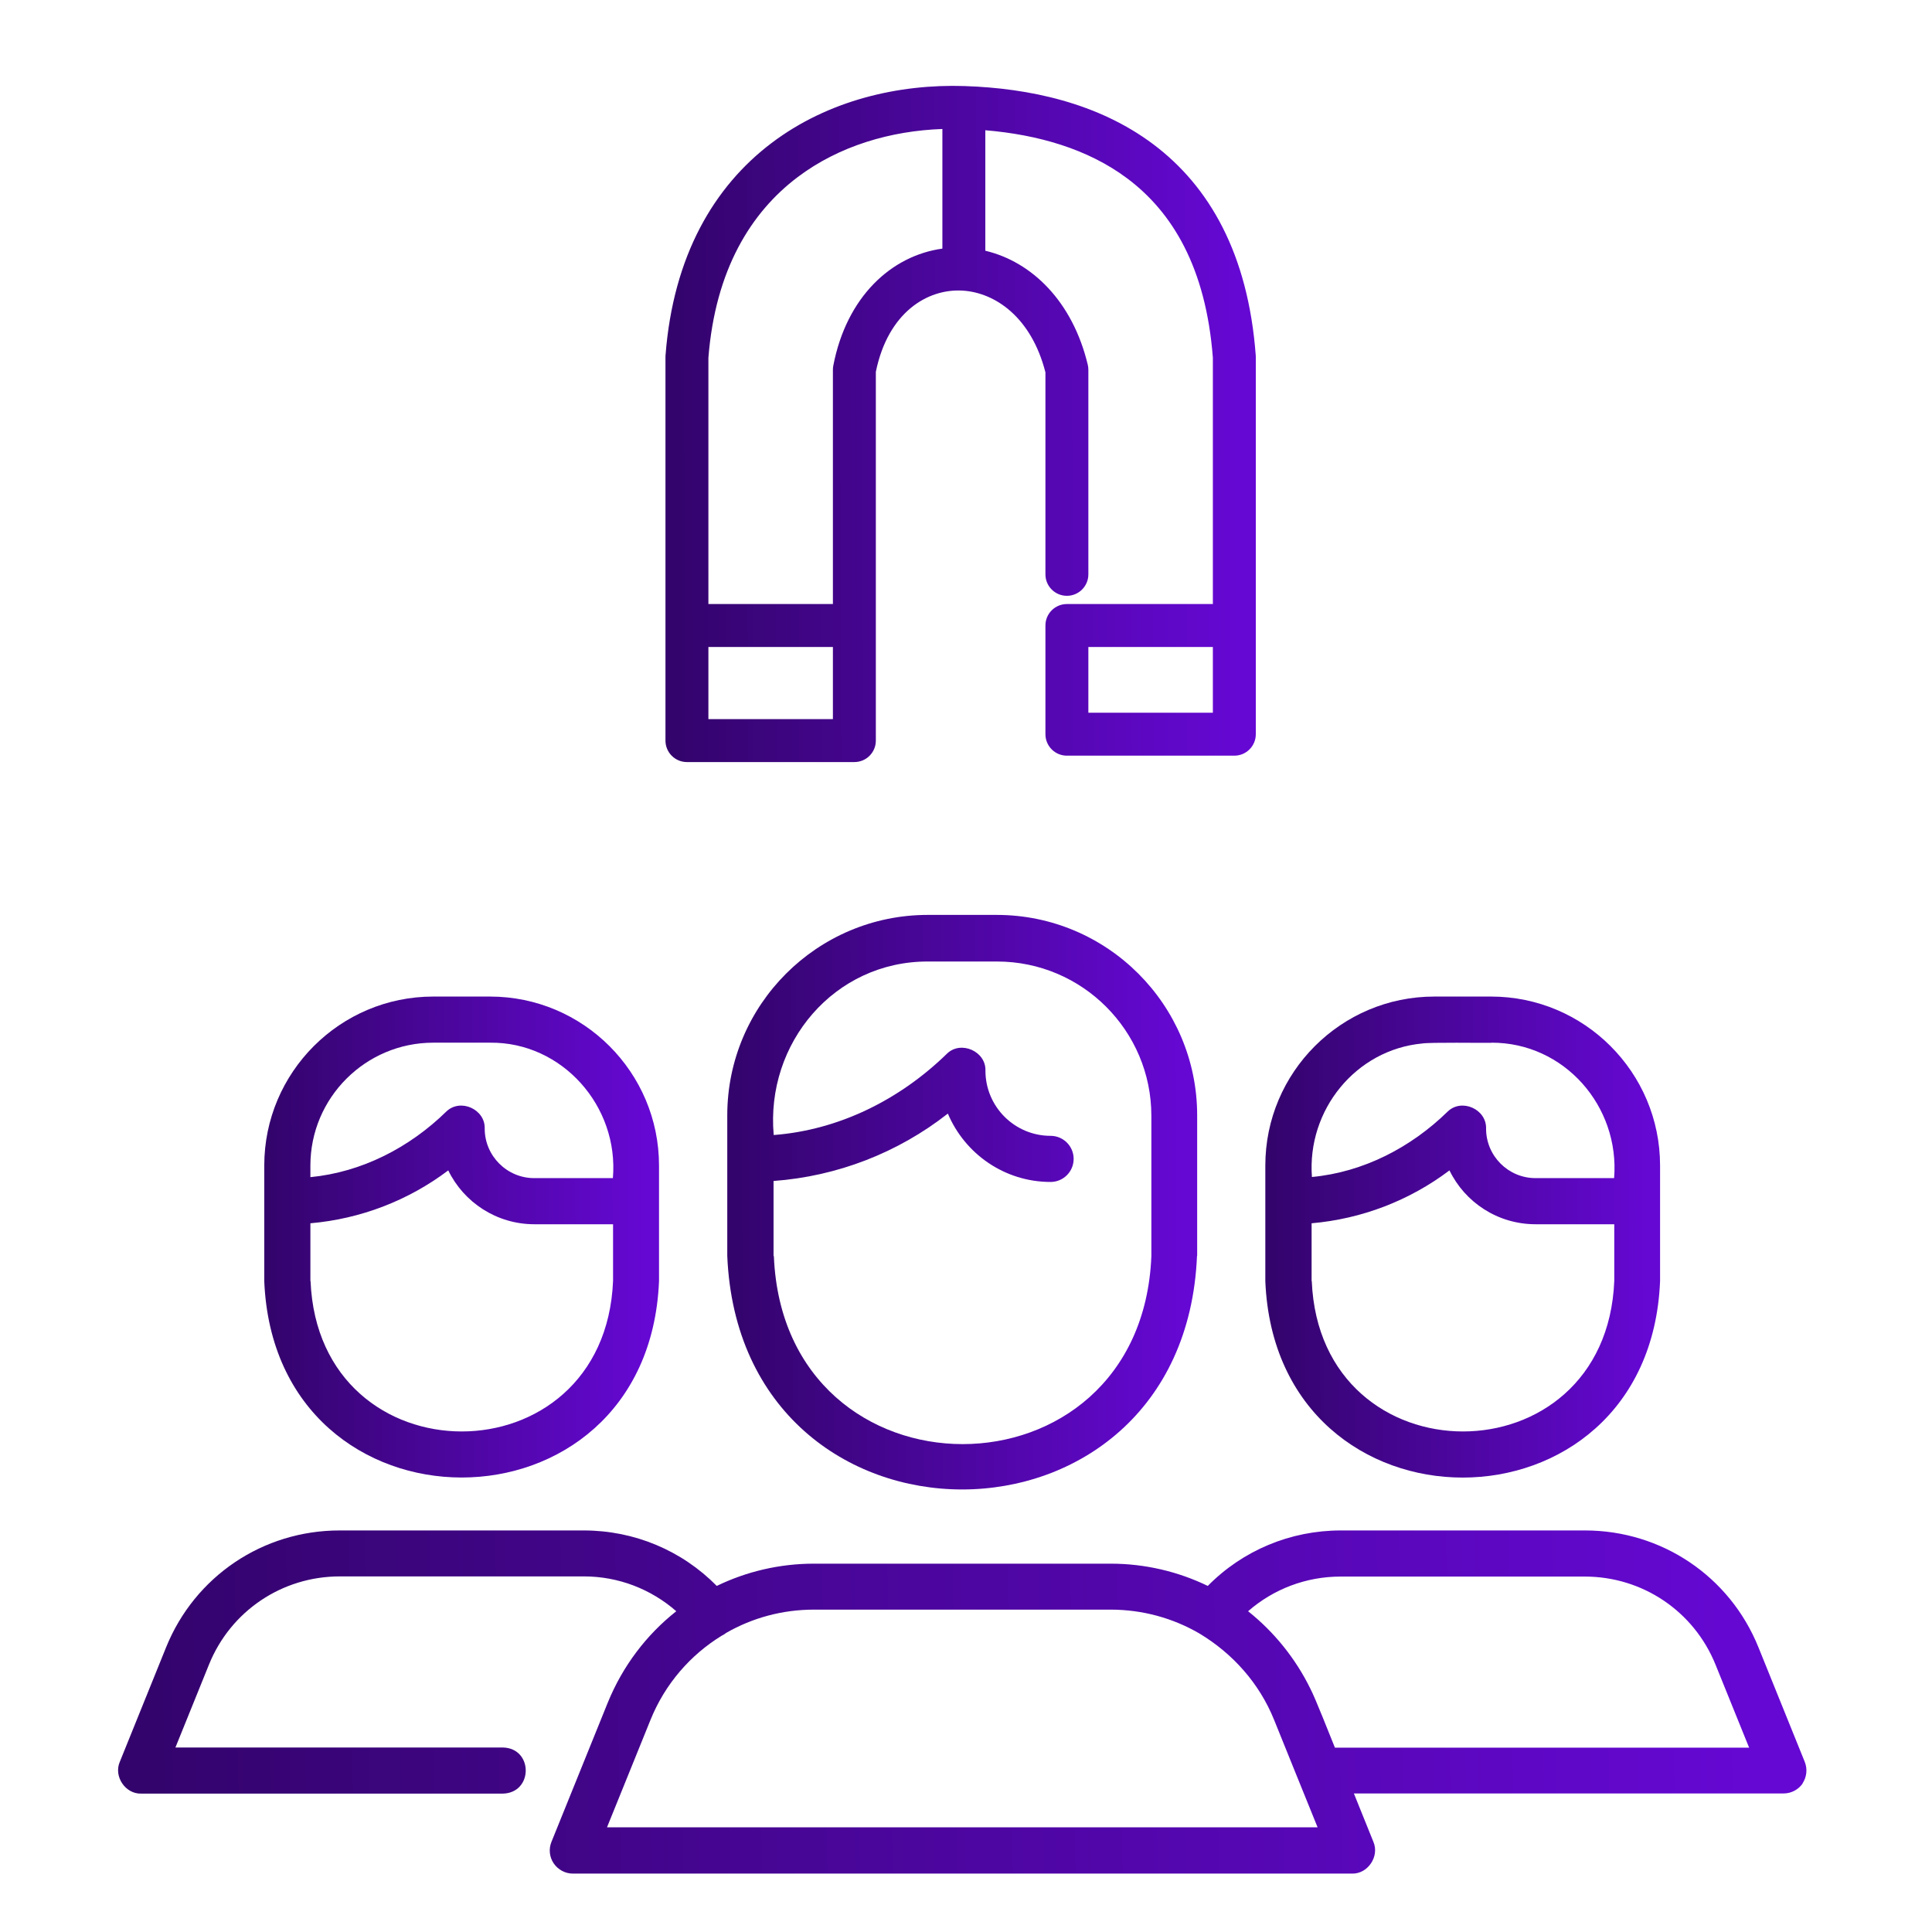
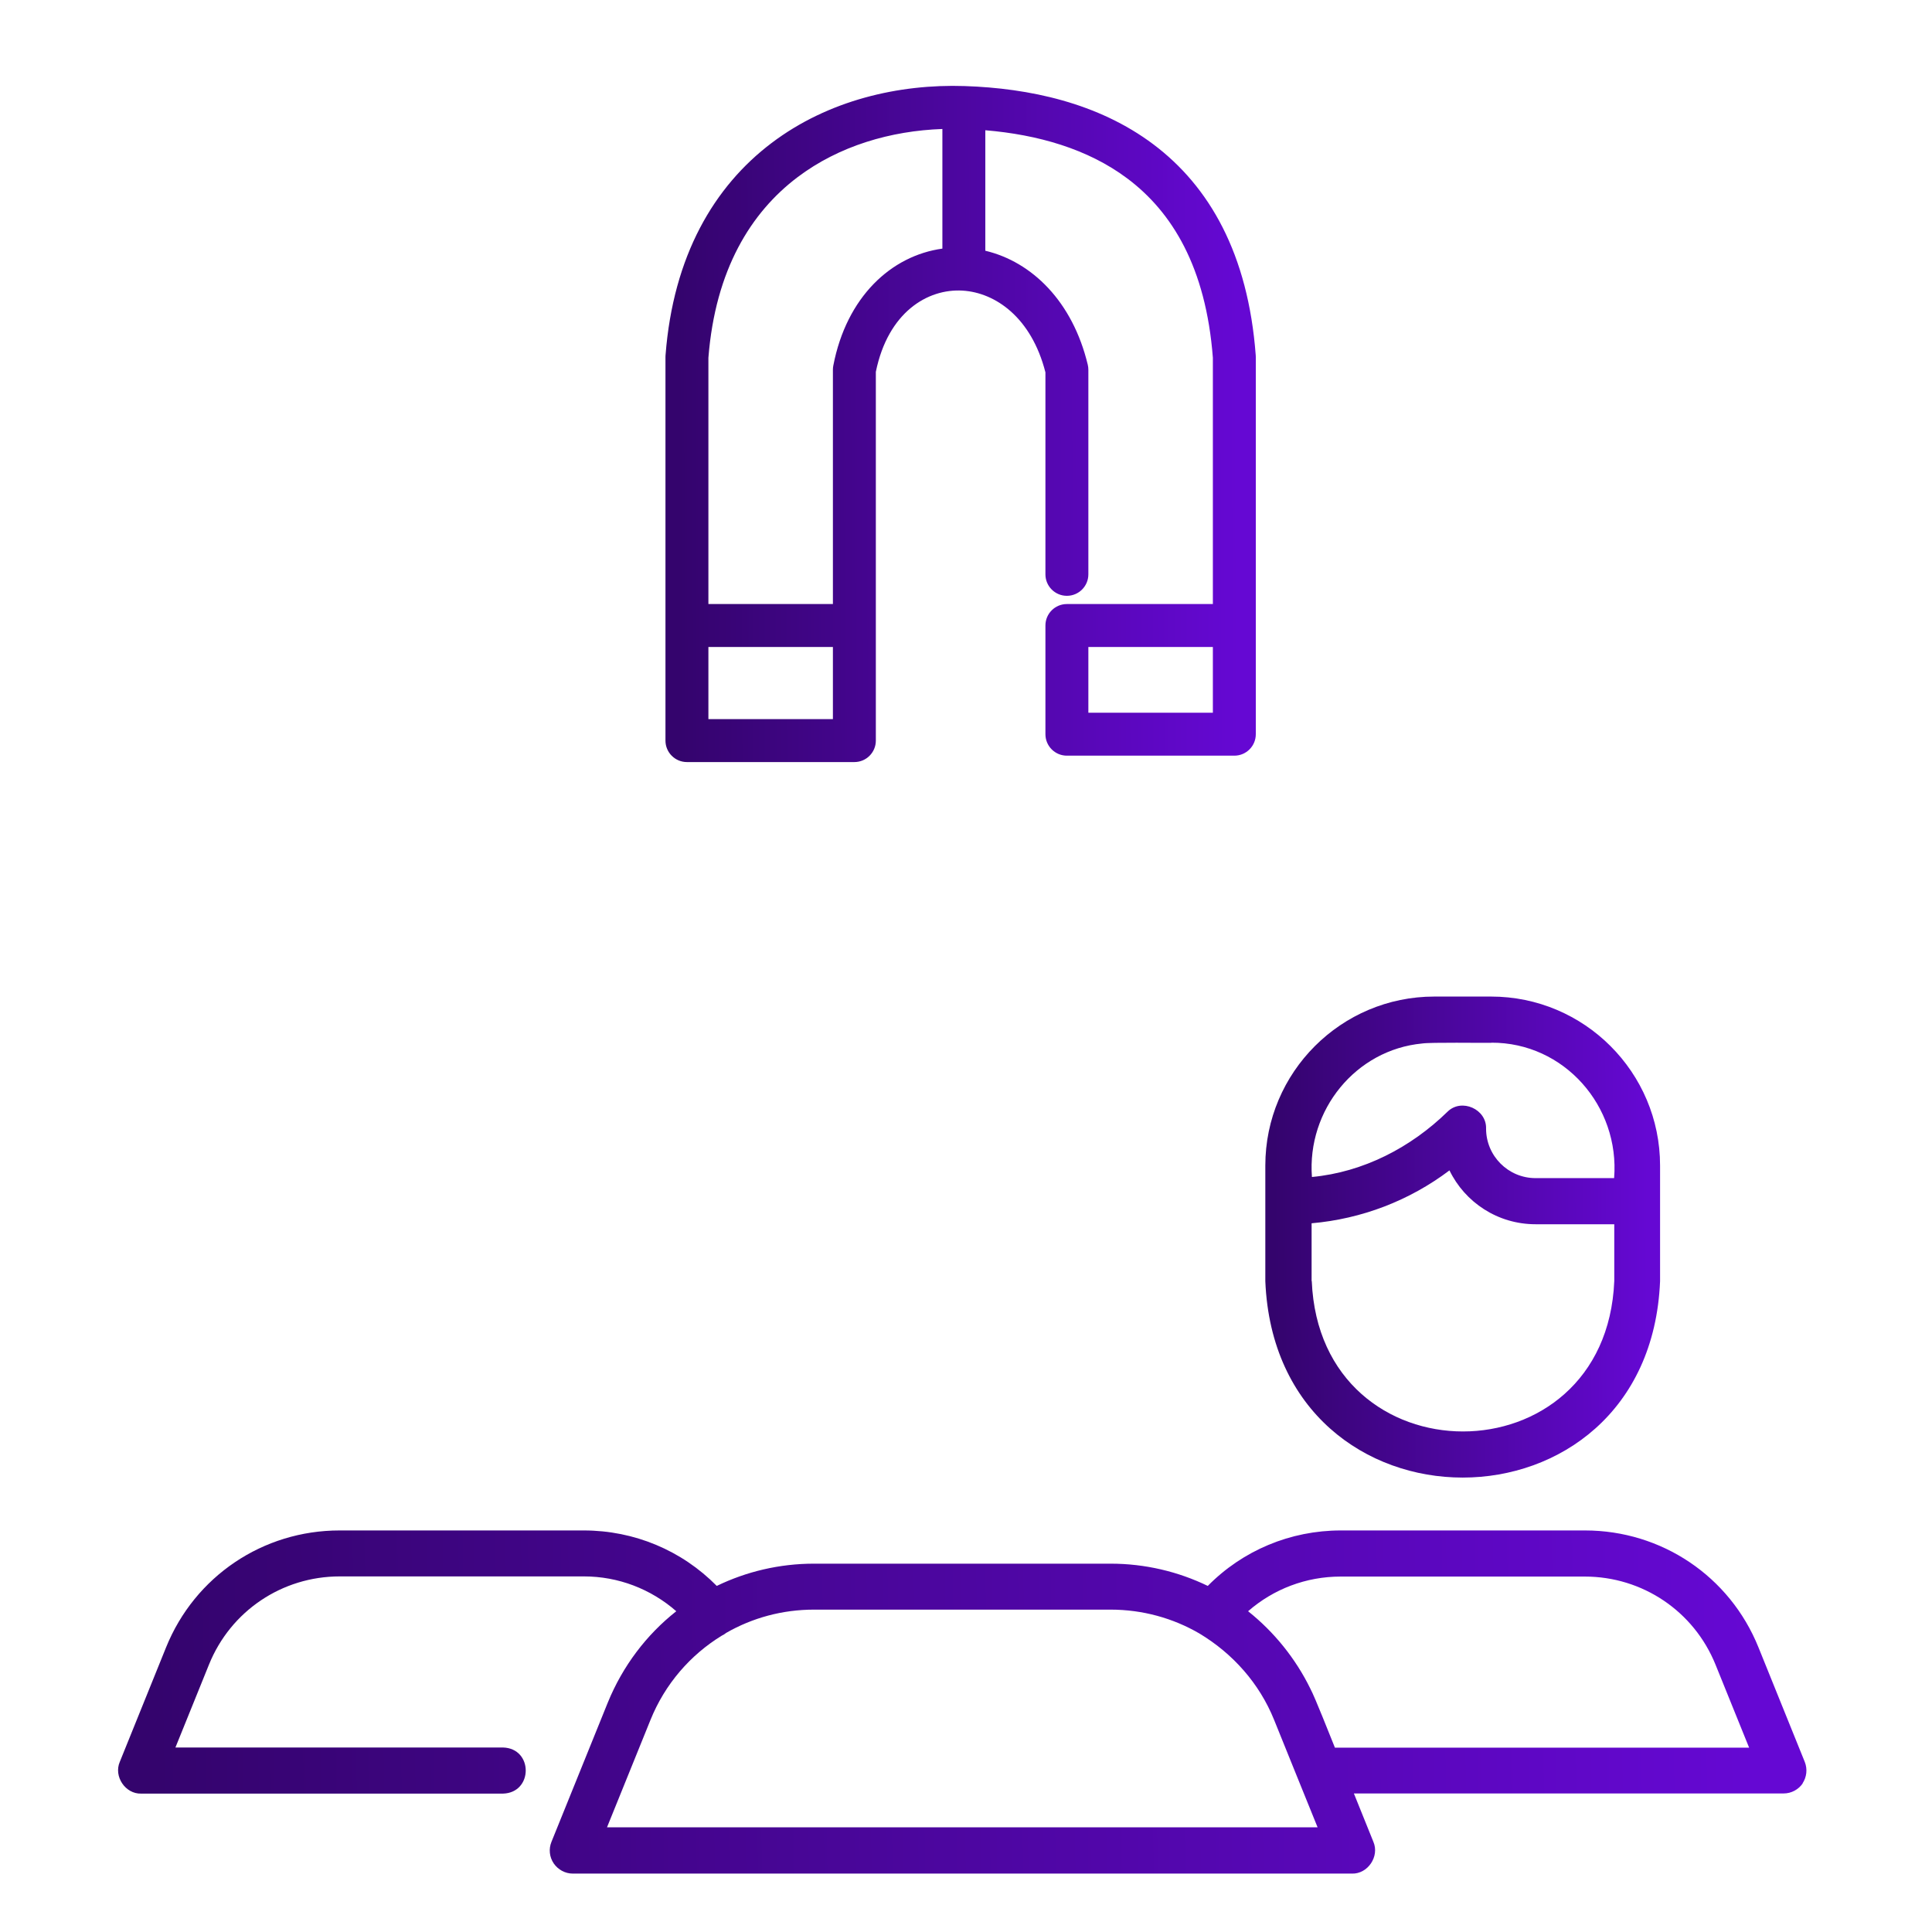
<svg xmlns="http://www.w3.org/2000/svg" width="180" height="180" viewBox="0 0 180 180" fill="none">
-   <path d="M111.537 117.001C111.537 114.236 111.537 106.574 111.537 103.915C111.537 93.624 103.169 85.24 92.863 85.24H86.432C76.141 85.24 67.758 93.609 67.758 103.915C67.758 106.544 67.758 114.266 67.758 117.001C68.96 146.026 110.32 146.026 111.522 117.001H111.537ZM72.07 117.001V110.029C77.989 109.594 83.638 107.415 88.31 103.75C89.888 107.49 93.584 110.12 97.88 110.12C99.067 110.12 100.029 109.158 100.029 107.971C100.029 106.784 99.067 105.823 97.88 105.823C94.53 105.823 91.811 103.104 91.811 99.753C91.871 97.95 89.527 96.914 88.235 98.161C83.848 102.442 78.184 105.282 72.085 105.748C71.318 97.199 77.734 89.552 86.462 89.582H92.893C100.825 89.582 107.27 96.027 107.27 103.96C107.27 106.589 107.27 114.311 107.27 117.046C106.309 140.378 73.061 140.378 72.1 117.046L72.07 117.001Z" fill="url(#paint0_linear_2916_882)" />
-   <path d="M61.399 119.364V108.592C61.399 99.908 54.338 92.847 45.654 92.847H40.366C31.682 92.847 24.621 99.908 24.621 108.592V119.364C25.628 143.747 60.393 143.762 61.399 119.364ZM28.918 108.592C28.918 102.282 34.056 97.144 40.366 97.144H45.654C52.355 97.068 57.673 103.048 57.102 109.763H49.771C47.232 109.763 45.159 107.69 45.159 105.151C45.219 103.348 42.89 102.297 41.583 103.559C38.142 106.924 33.711 109.208 28.918 109.673V108.607V108.592ZM28.918 119.364V113.97C33.575 113.564 38.022 111.867 41.763 109.042C43.206 112.017 46.27 114.06 49.786 114.06H57.117V119.349C56.336 138.038 29.699 138.038 28.933 119.349L28.918 119.364Z" fill="url(#paint1_linear_2916_882)" />
  <path d="M154.665 119.364V108.592C154.665 99.908 147.604 92.847 138.92 92.847H133.632C124.948 92.847 117.887 99.908 117.887 108.592V119.364C118.893 143.762 153.658 143.762 154.665 119.364ZM138.935 97.144C145.726 97.113 150.924 103.063 150.383 109.763H143.067C140.513 109.763 138.454 107.69 138.454 105.151C138.514 103.348 136.186 102.297 134.879 103.559C131.438 106.924 127.006 109.208 122.229 109.658C121.763 103.408 126.315 97.805 132.505 97.219C133.286 97.098 138.079 97.174 138.965 97.159L138.935 97.144ZM122.199 119.364V113.97C126.856 113.564 131.303 111.867 135.044 109.042C136.486 112.017 139.536 114.06 143.067 114.06H150.398V119.349C149.632 138.038 122.98 138.038 122.214 119.349L122.199 119.364Z" fill="url(#paint2_linear_2916_882)" />
  <path d="M167.934 166.16C168.324 165.574 168.415 164.823 168.144 164.147L163.832 153.48C161.158 146.855 154.803 142.588 147.667 142.588H124.921C120.218 142.588 115.786 144.451 112.526 147.756C109.762 146.419 106.682 145.683 103.467 145.683H75.838C72.623 145.683 69.543 146.419 66.779 147.756C63.519 144.451 59.102 142.588 54.384 142.588H31.638C24.487 142.588 18.147 146.87 15.473 153.48L11.161 164.147C10.575 165.499 11.671 167.152 13.159 167.107H46.857C49.682 167.032 49.697 162.885 46.857 162.81H16.344L19.469 155.088C21.482 150.1 26.275 146.87 31.653 146.87H54.399C57.614 146.87 60.634 148.042 63.008 150.115C60.243 152.293 58.02 155.208 56.623 158.633L51.379 171.599C51.109 172.26 51.184 173.011 51.59 173.612C51.995 174.198 52.656 174.559 53.377 174.559H125.957C127.43 174.604 128.541 172.966 127.956 171.599L126.138 167.092H166.176C166.897 167.092 167.558 166.731 167.964 166.145L167.934 166.16ZM56.547 170.262L60.604 160.241C61.956 156.891 64.33 154.171 67.259 152.383C67.395 152.323 67.53 152.233 67.665 152.128C70.099 150.731 72.893 149.965 75.838 149.965H103.467C106.457 149.965 109.296 150.761 111.745 152.188C114.87 154.066 117.334 156.845 118.701 160.226C119.692 162.705 121.766 167.783 122.757 170.247H56.547V170.262ZM124.365 162.81C123.929 161.758 122.562 158.228 122.066 157.296C120.699 154.517 118.701 152.038 116.282 150.115C118.656 148.042 121.691 146.885 124.906 146.885H147.652C153.03 146.885 157.823 150.115 159.836 155.103L162.961 162.825H124.365V162.81Z" fill="url(#paint3_linear_2916_882)" />
  <path fill-rule="evenodd" clip-rule="evenodd" d="M66 33.333V56.277H77.6V34.447C77.6 34.321 77.612 34.194 77.636 34.07C78.865 27.664 83.034 23.817 87.8 23.163V12.017C83.01 12.186 78.174 13.581 74.297 16.515C69.964 19.794 66.646 25.128 66 33.333ZM91.8 12.135V23.36C96.156 24.395 99.935 28.101 101.345 33.981C101.382 34.133 101.4 34.29 101.4 34.447V53.511C101.4 54.615 100.505 55.511 99.4 55.511C98.295 55.511 97.4 54.615 97.4 53.511V34.691C96.091 29.56 92.721 27.258 89.68 27.076C86.418 26.88 82.734 29.095 81.6 34.643V69C81.6 70.105 80.705 71 79.6 71H64C62.895 71 62 70.105 62 69V33.255C62 33.205 62.002 33.154 62.006 33.103C62.717 23.821 66.54 17.369 71.884 13.325C77.172 9.324 83.767 7.817 89.866 8.018C95.884 8.215 102.311 9.584 107.448 13.441C112.661 17.355 116.287 23.639 116.994 33.106C116.998 33.156 117 33.206 117 33.255V68.404C117 69.509 116.105 70.404 115 70.404H99.4C98.295 70.404 97.4 69.509 97.4 68.404V58.277C97.4 57.172 98.295 56.277 99.4 56.277H113V33.331C112.352 24.872 109.186 19.748 105.046 16.639C101.342 13.858 96.659 12.541 91.8 12.135ZM113 60.277H101.4V66.404H113V60.277ZM77.6 60.277H66V67H77.6V60.277Z" fill="url(#paint4_linear_2916_882)" />
  <defs>
    <linearGradient id="paint0_linear_2916_882" x1="68.732" y1="114.808" x2="110.201" y2="114.687" gradientUnits="userSpaceOnUse">
      <stop stop-color="#34046D" />
      <stop offset="1" stop-color="#6508D3" />
    </linearGradient>
    <linearGradient id="paint1_linear_2916_882" x1="25.439" y1="117.598" x2="60.277" y2="117.496" gradientUnits="userSpaceOnUse">
      <stop stop-color="#34046D" />
      <stop offset="1" stop-color="#6508D3" />
    </linearGradient>
    <linearGradient id="paint2_linear_2916_882" x1="118.705" y1="117.601" x2="153.543" y2="117.499" gradientUnits="userSpaceOnUse">
      <stop stop-color="#34046D" />
      <stop offset="1" stop-color="#6508D3" />
    </linearGradient>
    <linearGradient id="paint3_linear_2916_882" x1="14.5" y1="160.248" x2="163.456" y2="157.644" gradientUnits="userSpaceOnUse">
      <stop stop-color="#34046D" />
      <stop offset="1" stop-color="#6508D3" />
    </linearGradient>
    <linearGradient id="paint4_linear_2916_882" x1="63.224" y1="42.798" x2="115.322" y2="42.637" gradientUnits="userSpaceOnUse">
      <stop stop-color="#34046D" />
      <stop offset="1" stop-color="#6508D3" />
    </linearGradient>
  </defs>
</svg>